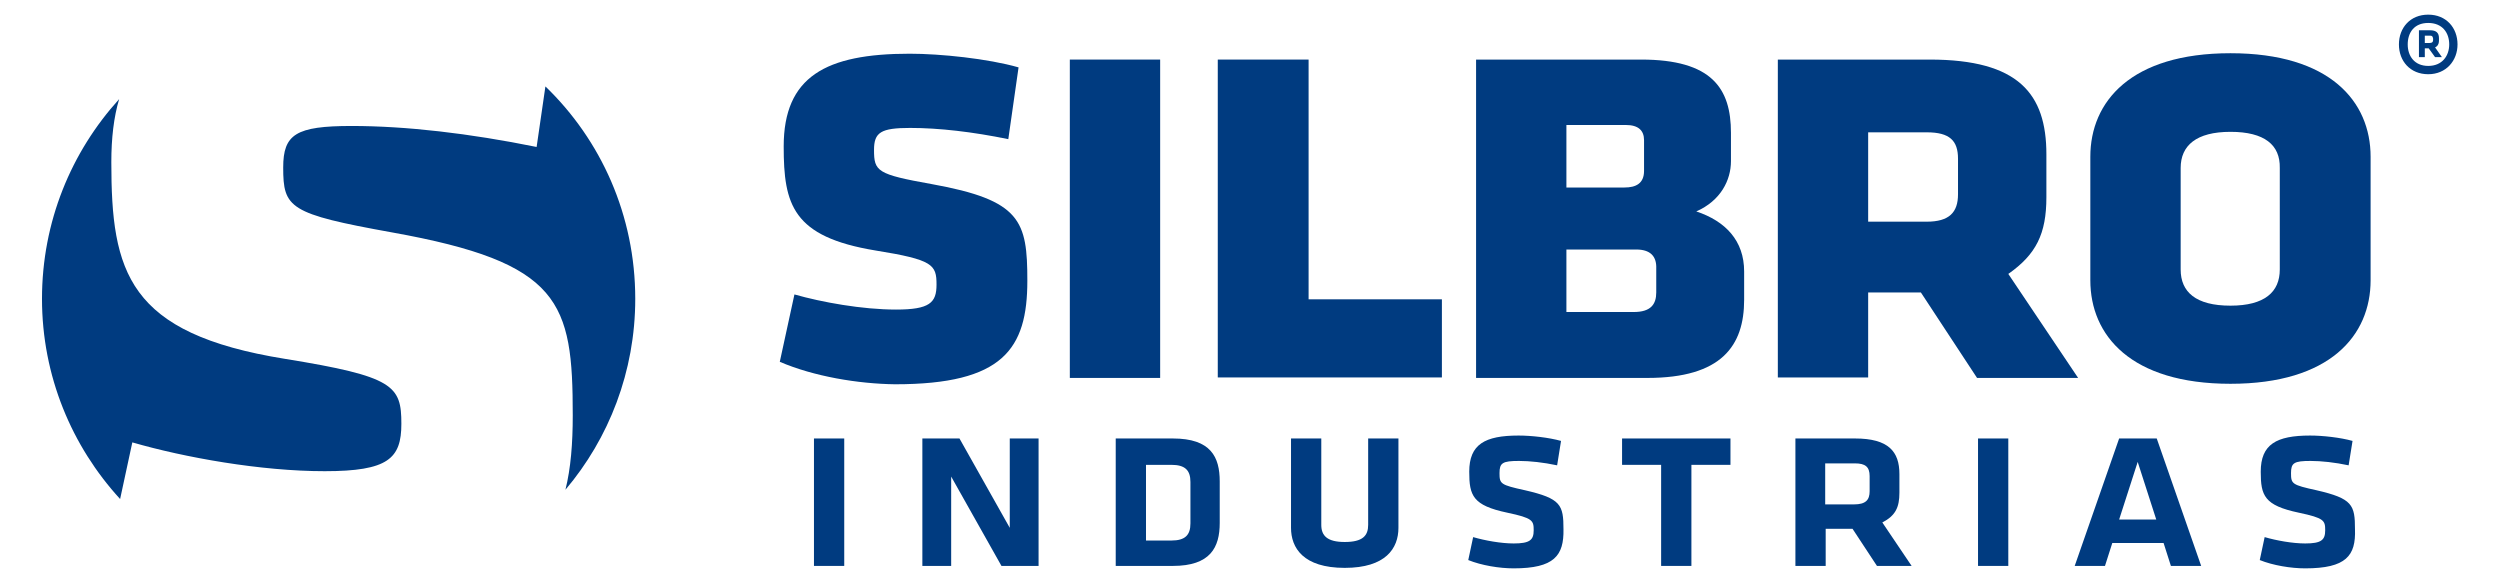
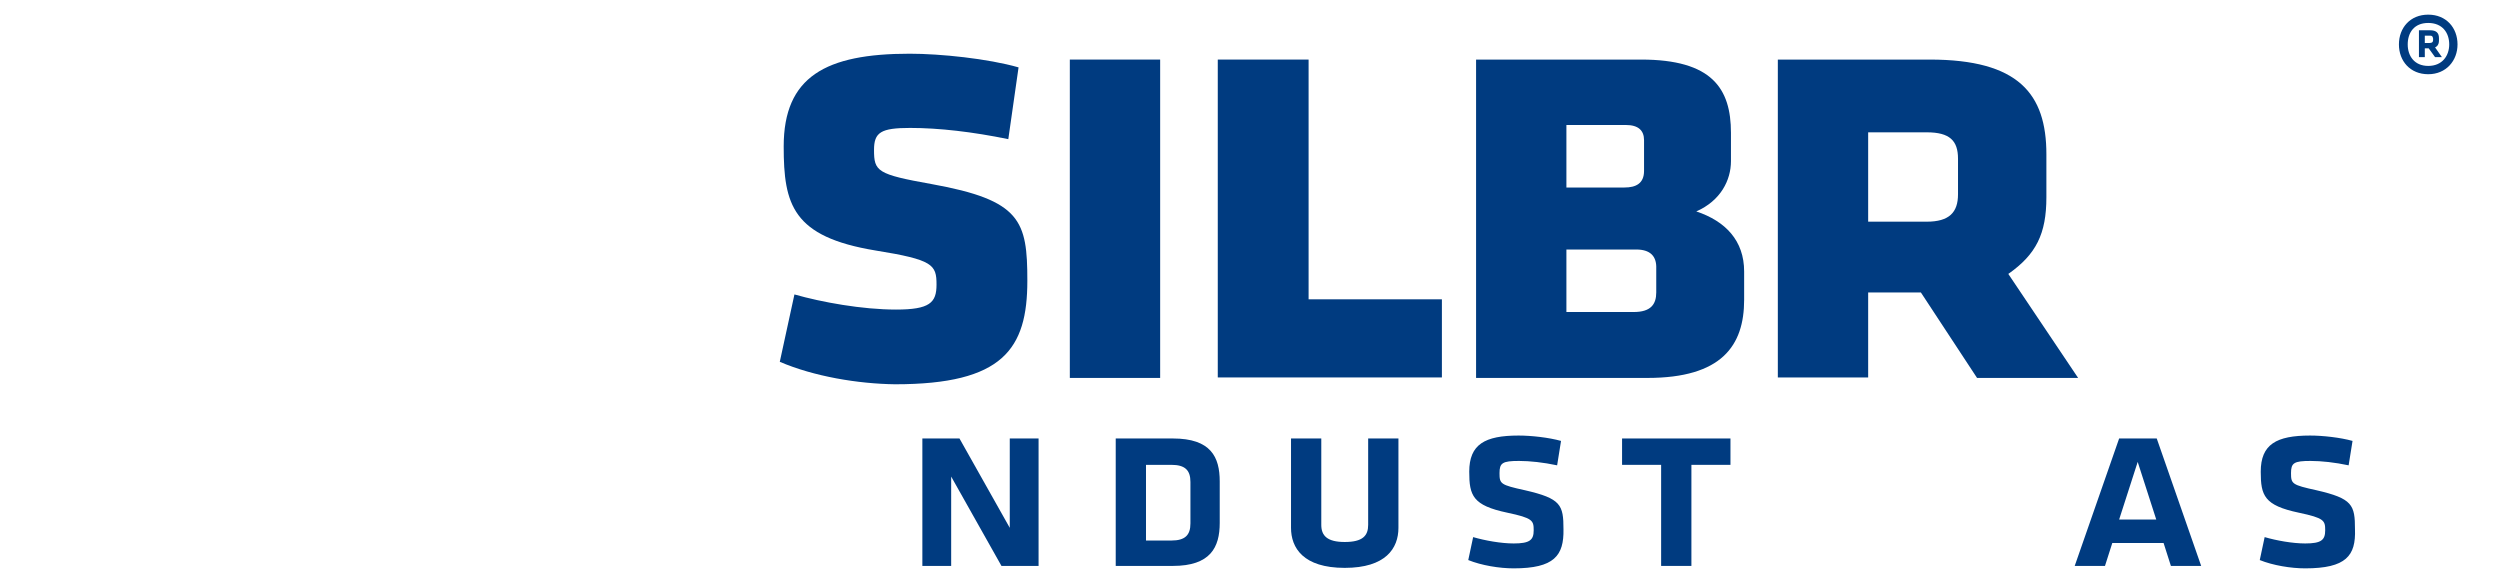
<svg xmlns="http://www.w3.org/2000/svg" version="1.1" id="Layer_1" x="0px" y="0px" viewBox="0 0 512 119.5" style="enable-background:new 0 0 512 119.5;" xml:space="preserve">
  <style type="text/css">
	.st0{fill:#003B80;}
</style>
  <g>
    <g>
      <path class="st0" d="M159.7,74.1l3-13.8c5.6,1.6,13.9,3.1,20.8,3.1c6.9,0,8.3-1.4,8.3-5.1c0-4.1-0.7-5.1-12.5-7    c-17-2.8-18.8-9.4-18.8-21.3c0-14.3,8.6-19,25.8-19c6.3,0,16,1,22.3,2.8l-2.1,14.7c-7.3-1.5-14.2-2.3-20.1-2.3    c-6,0-7.4,0.9-7.4,4.5c0,4.4,0.6,5,11.8,7c18.3,3.3,19.6,7.5,19.6,19.8c0,14-5,21.2-27.1,21.2C175.7,78.6,166.7,77.1,159.7,74.1z" />
      <path class="st0" d="M219.1,12.2h18.5v65.2h-18.5V12.2z" />
      <path class="st0" d="M249.5,12.2h18.5v49.1h27.3v16h-45.9V12.2z" />
      <path class="st0" d="M302.3,77.3V12.2h33.8c14.5,0,18.4,5.9,18.4,15V33c0,3.9-2.1,8.1-7.1,10.3c6,2,9.8,6,9.8,12.3v5.8    c0,9.4-4.6,16-19.8,16H302.3z M333,25.6h-12.2v12.8h11.9c2.3,0,4-0.8,4-3.4v-6.3C336.7,26.7,335.5,25.6,333,25.6z M335.1,51.1    h-14.3v12.8h13.8c3.5,0,4.6-1.6,4.6-4V55C339.3,52.4,337.9,51.1,335.1,51.1z" />
      <path class="st0" d="M393.4,59.9h-10.8v17.4h-18.5V12.2h31.1c18.2,0,23.9,7,23.9,19.4v8.8c0,7.5-2.1,11.7-7.8,15.7l14.3,21.3    h-20.7L393.4,59.9z M394.6,27.1h-12v18.3h12c4.6,0,6.4-1.9,6.4-5.6v-7.3C401,28.8,399.3,27.1,394.6,27.1z" />
-       <path class="st0" d="M428.1,57.4V32.1c0-11.3,8.3-21.2,28.7-21.2c20.4,0,28.7,9.9,28.7,21.2v25.3c0,11.3-8.3,21.2-28.7,21.2    C436.4,78.6,428.1,68.7,428.1,57.4z M456.8,27c-7,0-10.2,2.8-10.2,7.4v20.8c0,4.6,3.1,7.4,10.2,7.4c7,0,10.1-2.8,10.1-7.4V34.4    C467,29.7,463.8,27,456.8,27z" />
    </g>
    <g>
-       <path class="st0" d="M172.9,115.9h-6.2V89.8h6.2V115.9z" />
      <path class="st0" d="M194.8,97.6v18.3h-5.9V89.8h7.6l10.3,18.3V89.8h5.9v26.1h-7.6L194.8,97.6z" />
      <path class="st0" d="M249.8,107.1c0,5-1.9,8.8-9.6,8.8h-11.7V89.8h11.7c7.8,0,9.6,3.8,9.6,8.8V107.1z M234.7,110.7h5.2    c2.8,0,3.9-1.1,3.9-3.5v-8.5c0-2.4-1.1-3.5-3.9-3.5h-5.2V110.7z" />
      <path class="st0" d="M286.4,89.8v18.3c0,4.2-2.6,8.2-11,8.2c-8.5,0-11-4.1-11-8.2V89.8h6.2v17.7c0,2.2,1.2,3.5,4.8,3.5    c3.7,0,4.8-1.3,4.8-3.5V89.8H286.4z" />
      <path class="st0" d="M310,116.4c-2.9,0-6.6-0.6-9.3-1.7l1-4.7c2.4,0.7,5.7,1.3,8.3,1.3c3.3,0,4.1-0.7,4.1-2.7c0-2-0.2-2.5-5.4-3.6    c-7.1-1.5-7.8-3.5-7.8-8.4c0-5.6,3.2-7.4,10.1-7.4c2.6,0,6.2,0.4,8.7,1.1l-0.8,5c-2.8-0.6-5.6-0.9-7.8-0.9c-3.4,0-4,0.4-4,2.5    c0,2.2,0.2,2.4,5.2,3.5c7.4,1.7,7.9,3,7.9,8C320.3,113.8,318.3,116.4,310,116.4z" />
      <path class="st0" d="M340.2,95.2h-8v-5.4h22.2v5.4h-8v20.7h-6.2V95.2z" />
-       <path class="st0" d="M379.4,108.3h-5.5v7.6h-6.2V89.8h12.2c6.9,0,9.1,2.7,9.1,7.3v3.8c0,3-0.8,4.7-3.5,6.1l6,8.9h-7.1L379.4,108.3    z M382.9,100.6v-3.1c0-1.9-0.9-2.6-3-2.6h-6.1v8.4h5.9C382.1,103.3,382.9,102.4,382.9,100.6z" />
-       <path class="st0" d="M411.3,115.9h-6.2V89.8h6.2V115.9z" />
      <path class="st0" d="M450.8,115.9h-6.2l-1.5-4.7h-10.5l-1.5,4.7h-6.2l9.1-26.1h7.7L450.8,115.9z M437.8,94.6l-3.8,11.8h7.6    L437.8,94.6z" />
      <path class="st0" d="M472.1,116.4c-2.9,0-6.6-0.6-9.3-1.7l1-4.7c2.4,0.7,5.7,1.3,8.3,1.3c3.3,0,4.1-0.7,4.1-2.7    c0-2-0.2-2.5-5.4-3.6c-7.1-1.5-7.8-3.5-7.8-8.4c0-5.6,3.2-7.4,10.1-7.4c2.6,0,6.2,0.4,8.7,1.1l-0.8,5c-2.8-0.6-5.6-0.9-7.8-0.9    c-3.4,0-4,0.4-4,2.5c0,2.2,0.2,2.4,5.2,3.5c7.4,1.7,7.9,3,7.9,8C482.5,113.8,480.5,116.4,472.1,116.4z" />
    </g>
    <g>
      <g>
        <path class="st0" d="M497.3,3c3.7,0,6,2.7,6,6.1c0,3.3-2.3,6.1-6,6.1c-3.7,0-6-2.7-6-6.1C491.3,5.7,493.6,3,497.3,3z M497.3,13.5     c2.9,0,4.3-2.1,4.3-4.4c0-2.4-1.4-4.4-4.3-4.4c-2.9,0-4.2,2-4.2,4.4C493.1,11.5,494.5,13.5,497.3,13.5z M497.4,9.9h-0.8v1.8h-1.2     V6.2h2.3c1.2,0,1.8,0.5,1.8,1.6v0.6c0,0.6-0.3,1.1-0.8,1.3l1.4,2h-1.4L497.4,9.9z M497.6,7.3h-1v1.5h1c0.5,0,0.7-0.2,0.7-0.6V7.9     C498.2,7.4,498.1,7.3,497.6,7.3z" />
      </g>
    </g>
-     <path class="st0" d="M130.1,61.2c0-17.1-7-32.5-18.4-43.5l-1.8,12.4c-13.8-2.8-26.8-4.3-37.9-4.3c-11.4,0-14,1.7-14,8.5   c0,8.3,1.2,9.5,22.3,13.3c34.6,6.2,37,14.2,37,37.5c0,5.7-0.4,10.8-1.5,15.2C124.7,89.8,130.1,76.1,130.1,61.2z M58.4,73.5   c-32.3-5.2-35.6-17.8-35.6-40.3c0-4.9,0.5-9.2,1.6-12.9C14.6,31.1,8.6,45.4,8.6,61.2c0,15.8,6.1,30.2,16,41l2.5-11.6   c10.7,3.1,26.3,5.9,39.4,5.9c13,0,15.7-2.6,15.7-9.7C82.2,79,80.7,77.1,58.4,73.5z" />
  </g>
</svg>